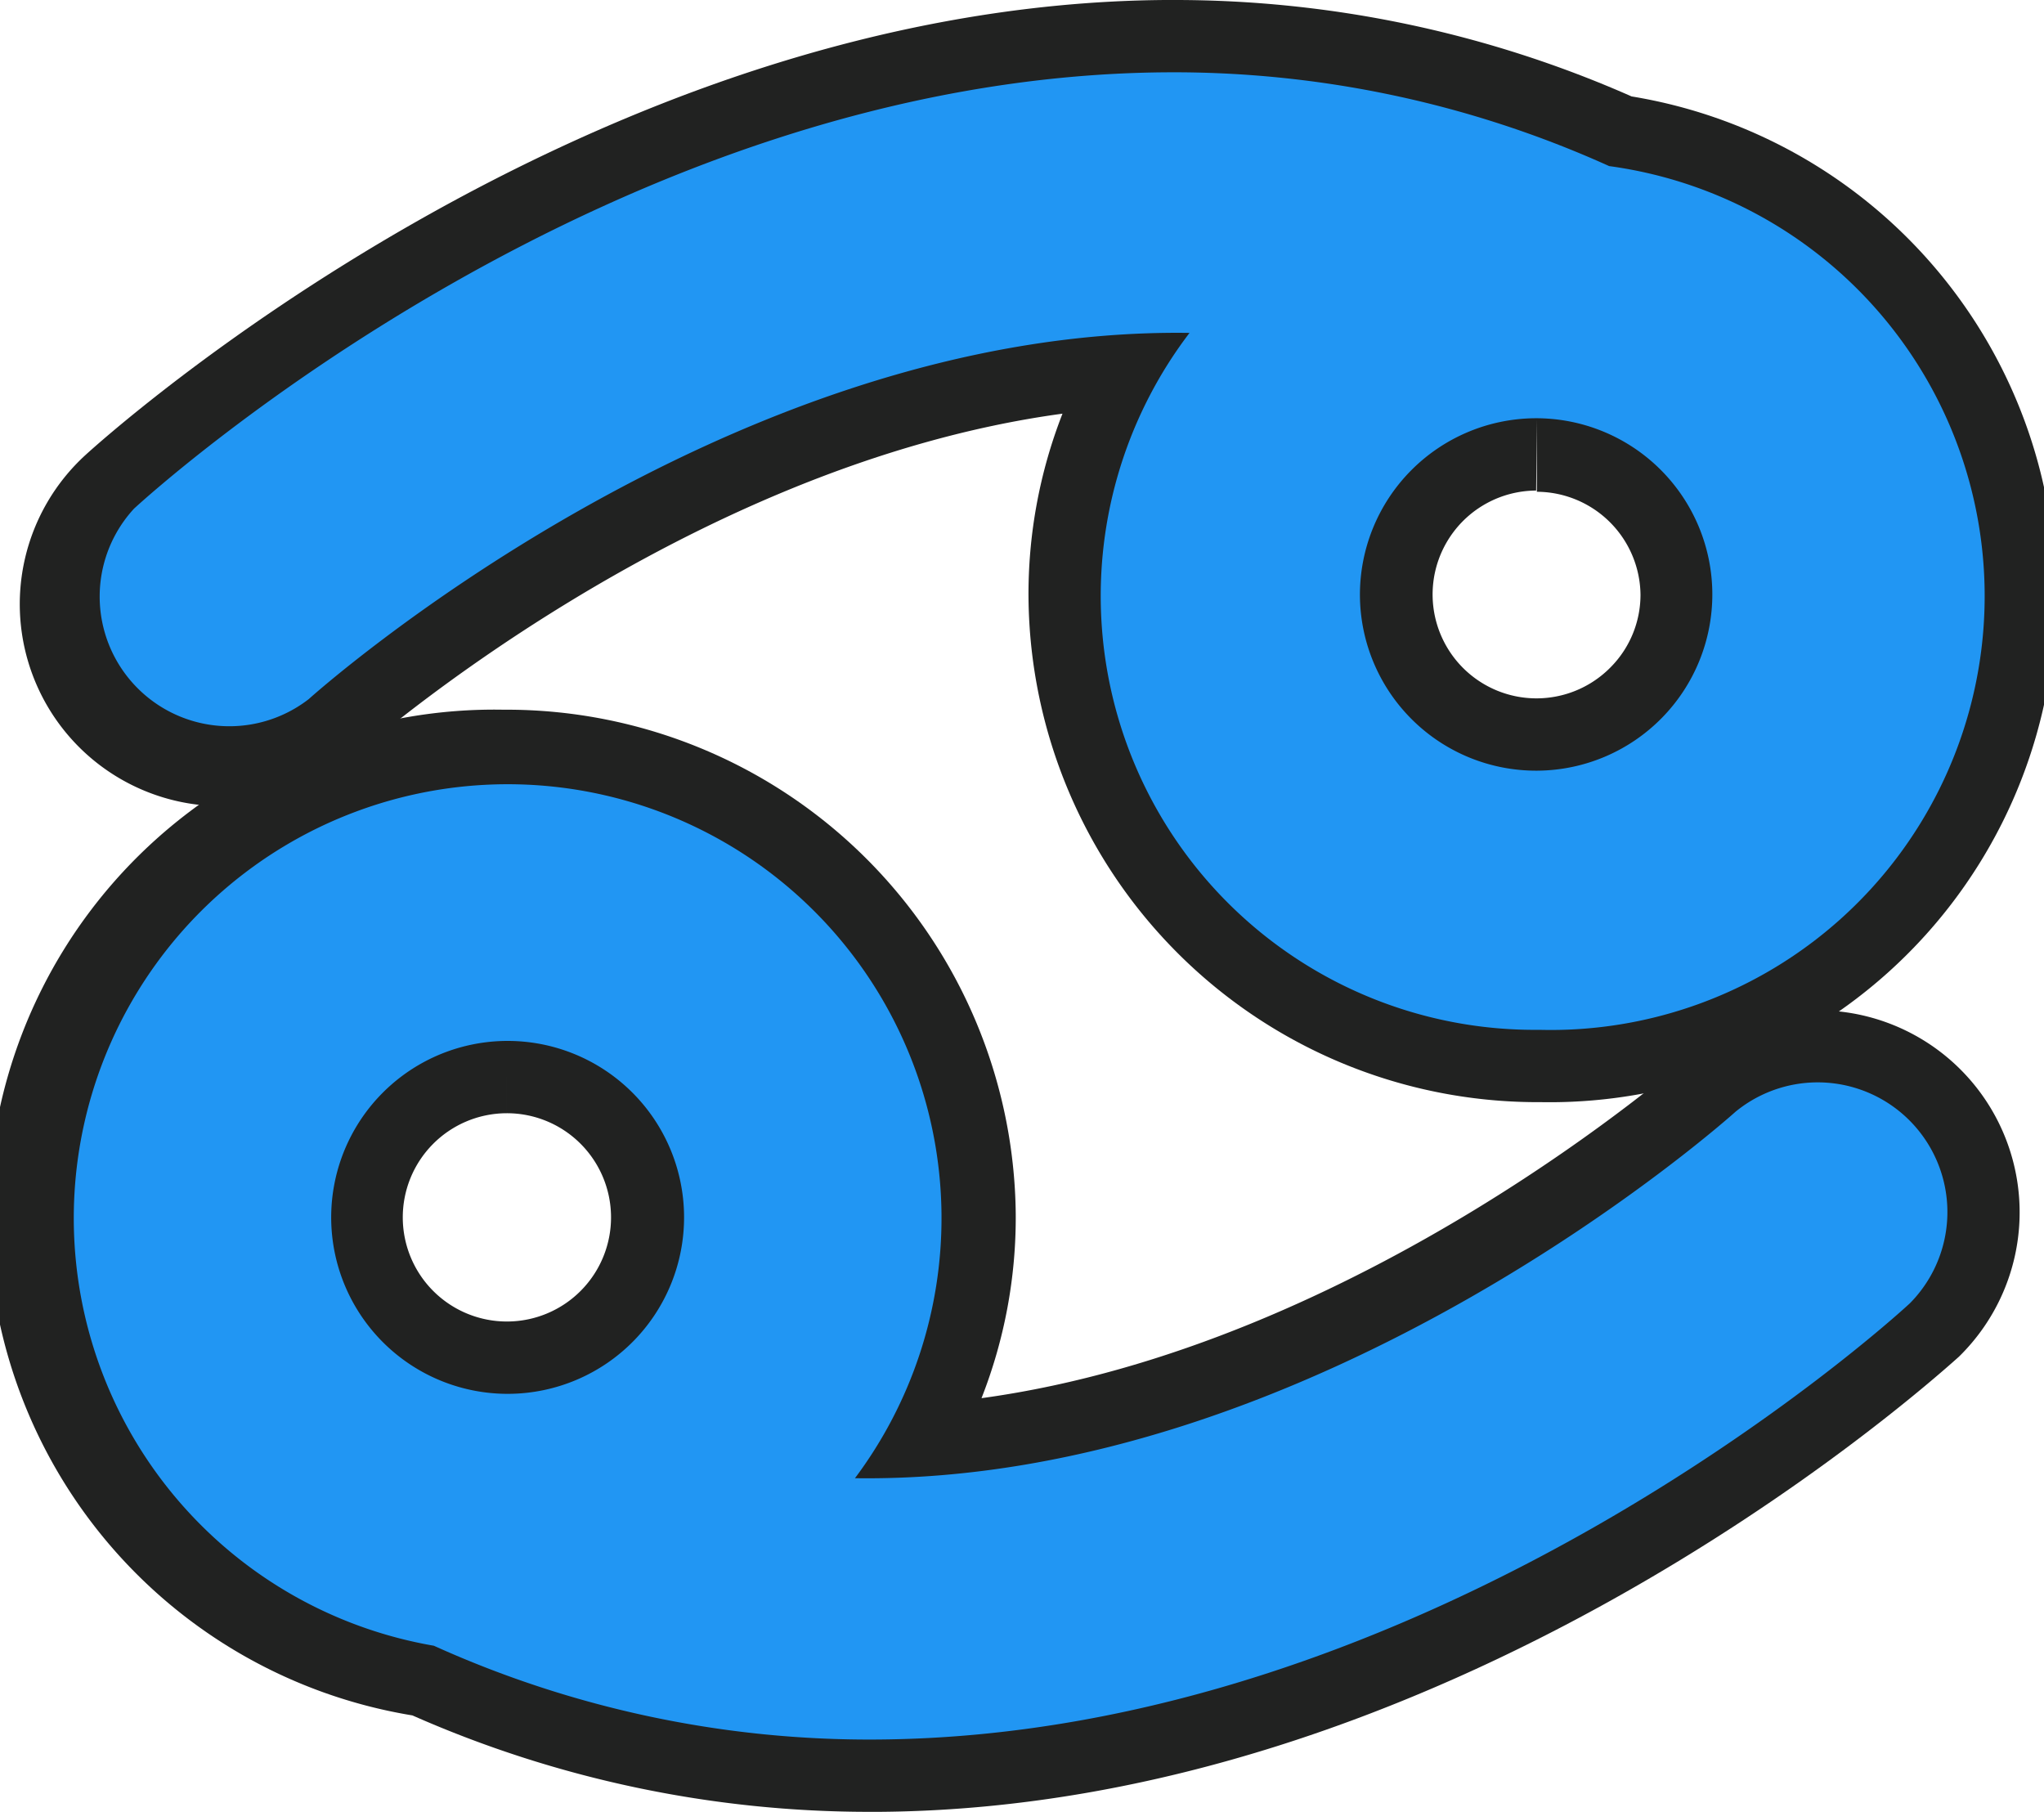
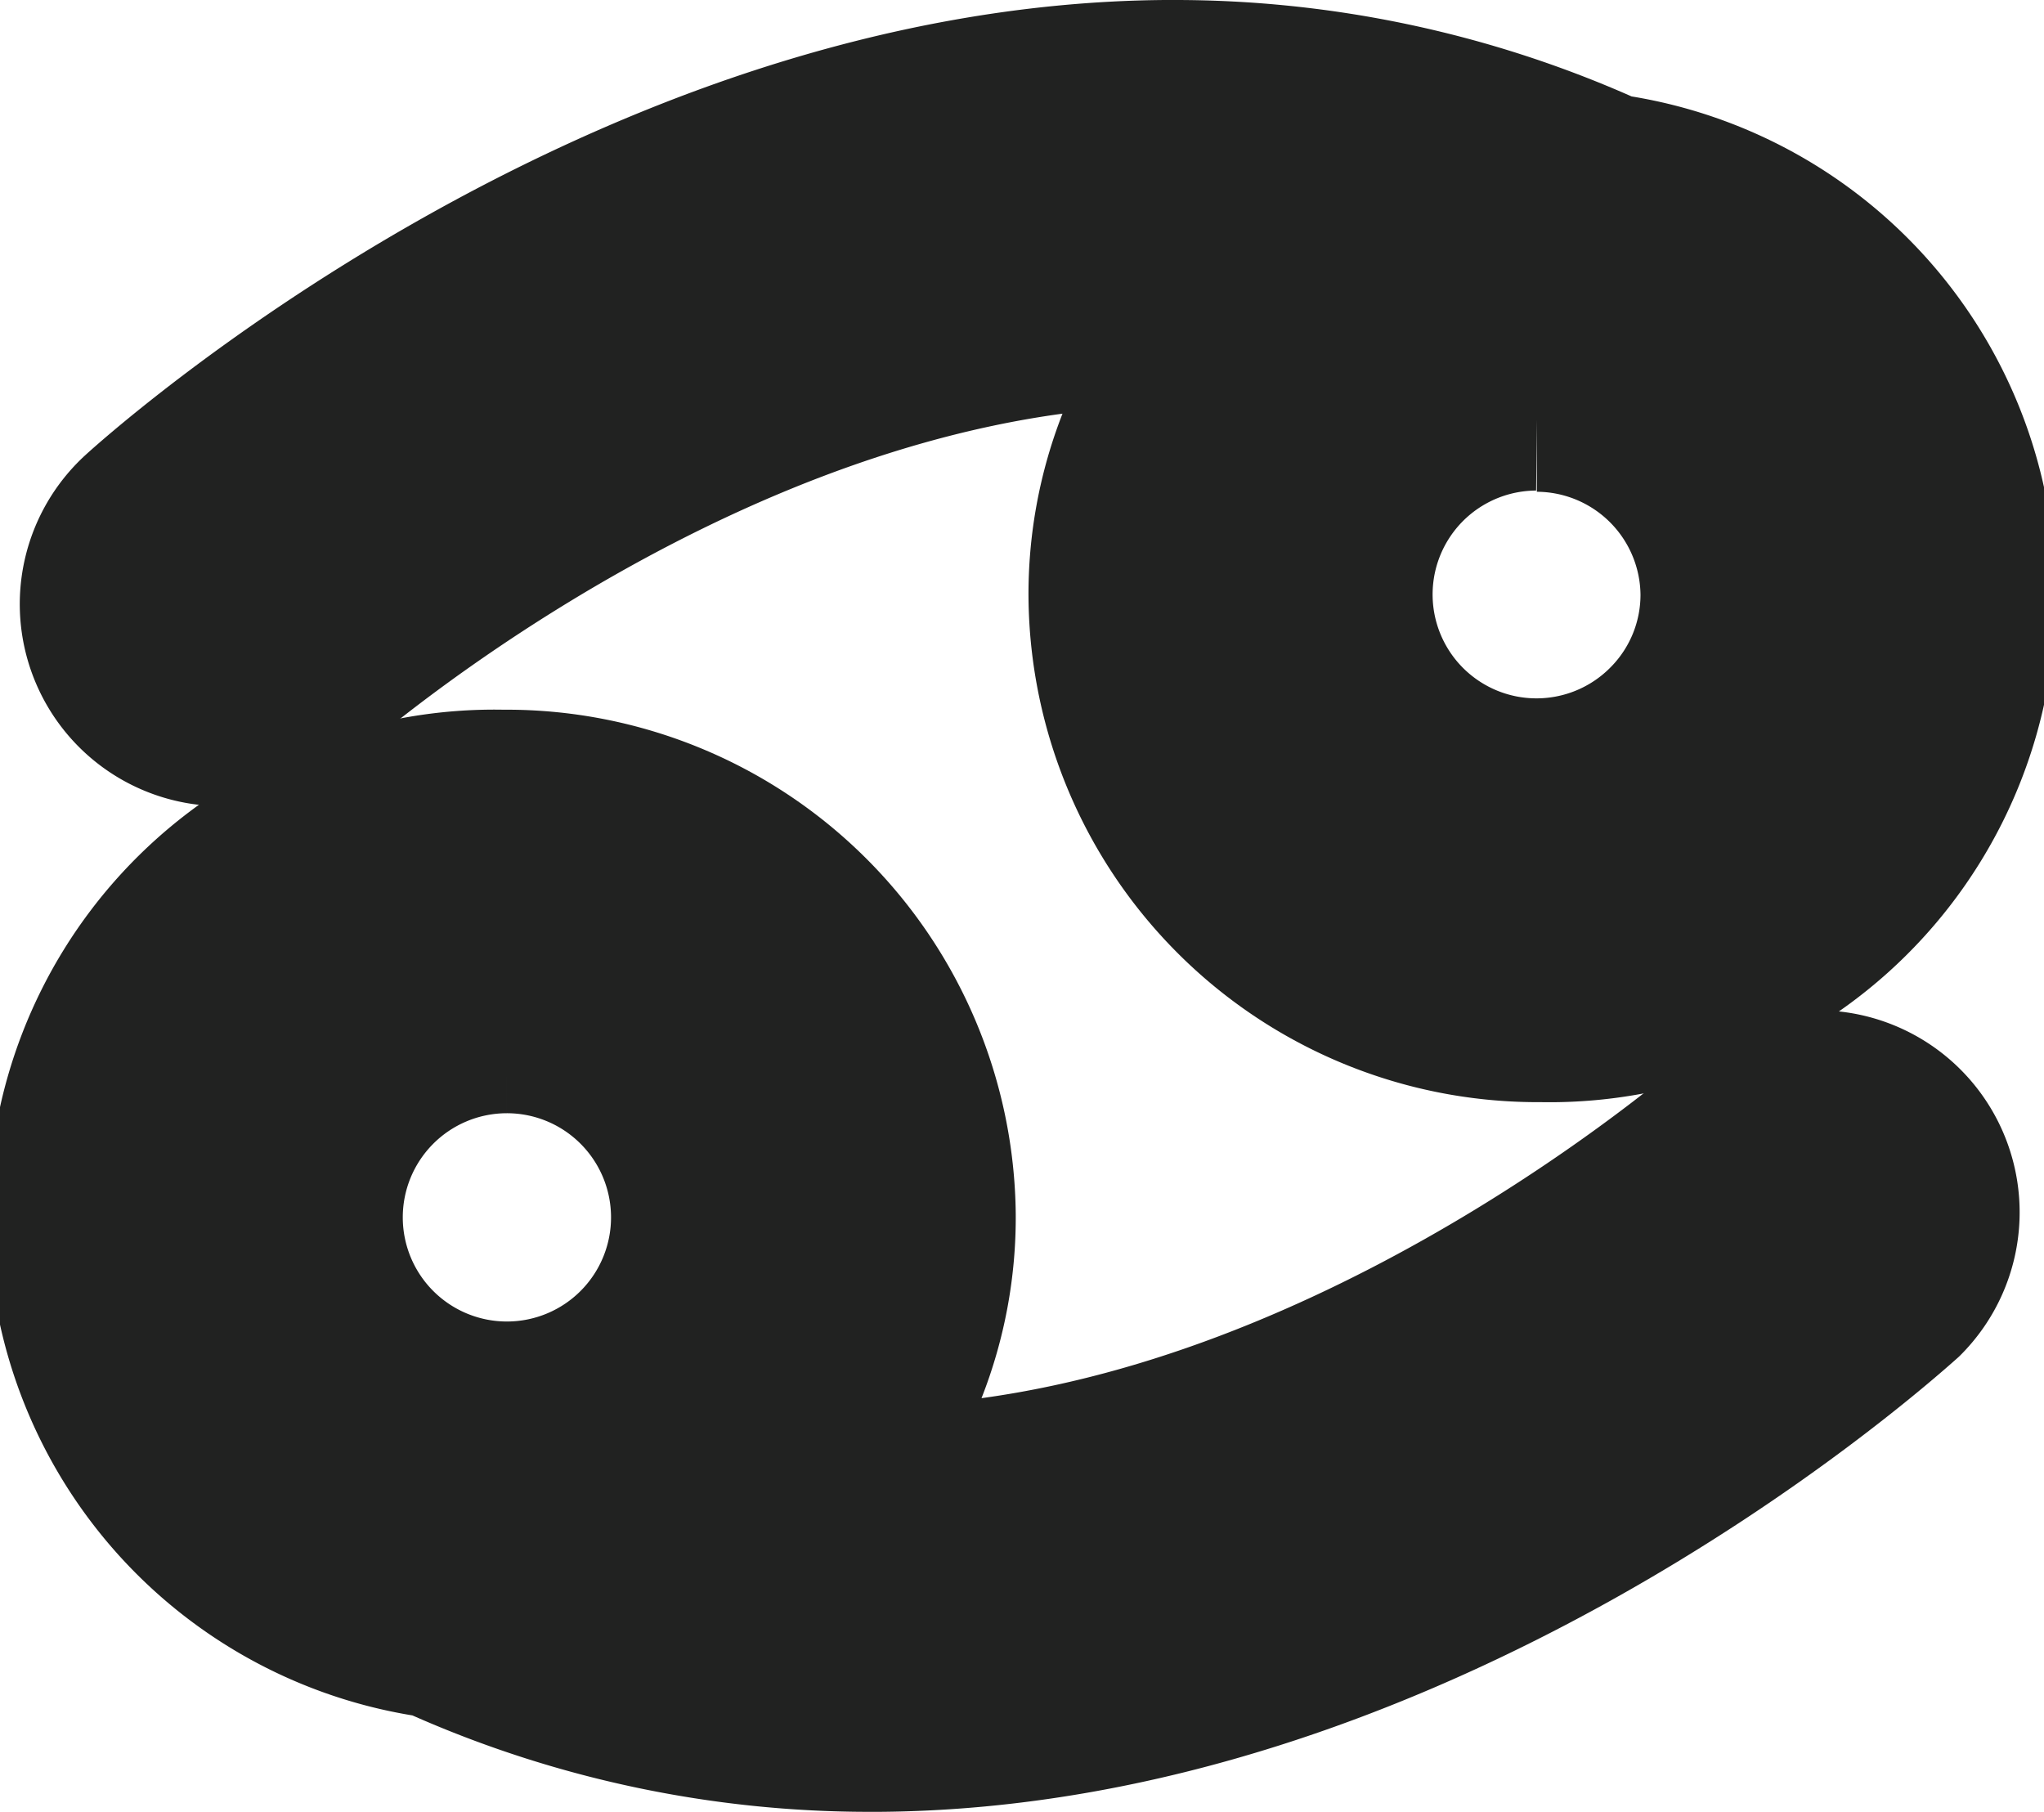
<svg xmlns="http://www.w3.org/2000/svg" viewBox="0 0 84.8 75.16">
  <path d="m63.73 45.72a21.12 21.12 0 0 1 -21.06-20.9 20.55 20.55 0 0 1 1.41-7.66c-15.75 2.14-29.08 13.98-29.26 14.11a8.31 8.31 0 0 1 -5.62 2.17 8.38 8.38 0 0 1 -5.67-14.55c.84-.77 20.73-18.71 44.81-18.89h.35a46.91 46.91 0 0 1 19 4 21 21 0 0 1 -3.76 41.72zm0-25.37a4.31 4.31 0 1 0 3.09 7.33 4.27 4.27 0 0 0 1.24-3 4.32 4.32 0 0 0 -4.3-4.28v-3z" fill="#212221" />
-   <path d="m12.81 29c.22-.2 17.29-15.47 36.54-15.19a18 18 0 0 0 14.51 28.91 18 18 0 0 0 2.9-35.83 43.86 43.86 0 0 0 -18.4-3.89c-22.91.17-41.8 17.18-42.8 18.1a5.38 5.38 0 0 0 7.25 7.9zm50.87-11.65a7.31 7.31 0 1 1 -7.26 7.37 7.32 7.32 0 0 1 7.26-7.37zm0 0" fill="#2196f3" />
  <path d="m36.11 75.16a46.89 46.89 0 0 1 -19-4 21 21 0 0 1 3.75-41.72h.16a21.13 21.13 0 0 1 21.12 20.91 20.49 20.49 0 0 1 -1.42 7.65c15.73-2.15 29.1-14 29.28-14.11a8.38 8.38 0 0 1 11.27 12.39c-2.14 1.92-21.37 18.72-44.81 18.88zm-15.11-28.98a4.32 4.32 0 1 0 4.35 4.29 4.32 4.32 0 0 0 -4.35-4.29v-3z" fill="#212221" />
-   <path d="m72 46.12c-.21.19-17.28 15.47-36.53 15.2a18 18 0 1 0 -17.47 6.95 43.84 43.84 0 0 0 18.4 3.89c22.94-.16 41.83-17.16 42.84-18.1a5.38 5.38 0 0 0 -7.24-7.94zm-50.88 11.7a7.32 7.32 0 1 1 7.26-7.37 7.32 7.32 0 0 1 -7.26 7.37zm0 0" fill="#2196f3" />
</svg>